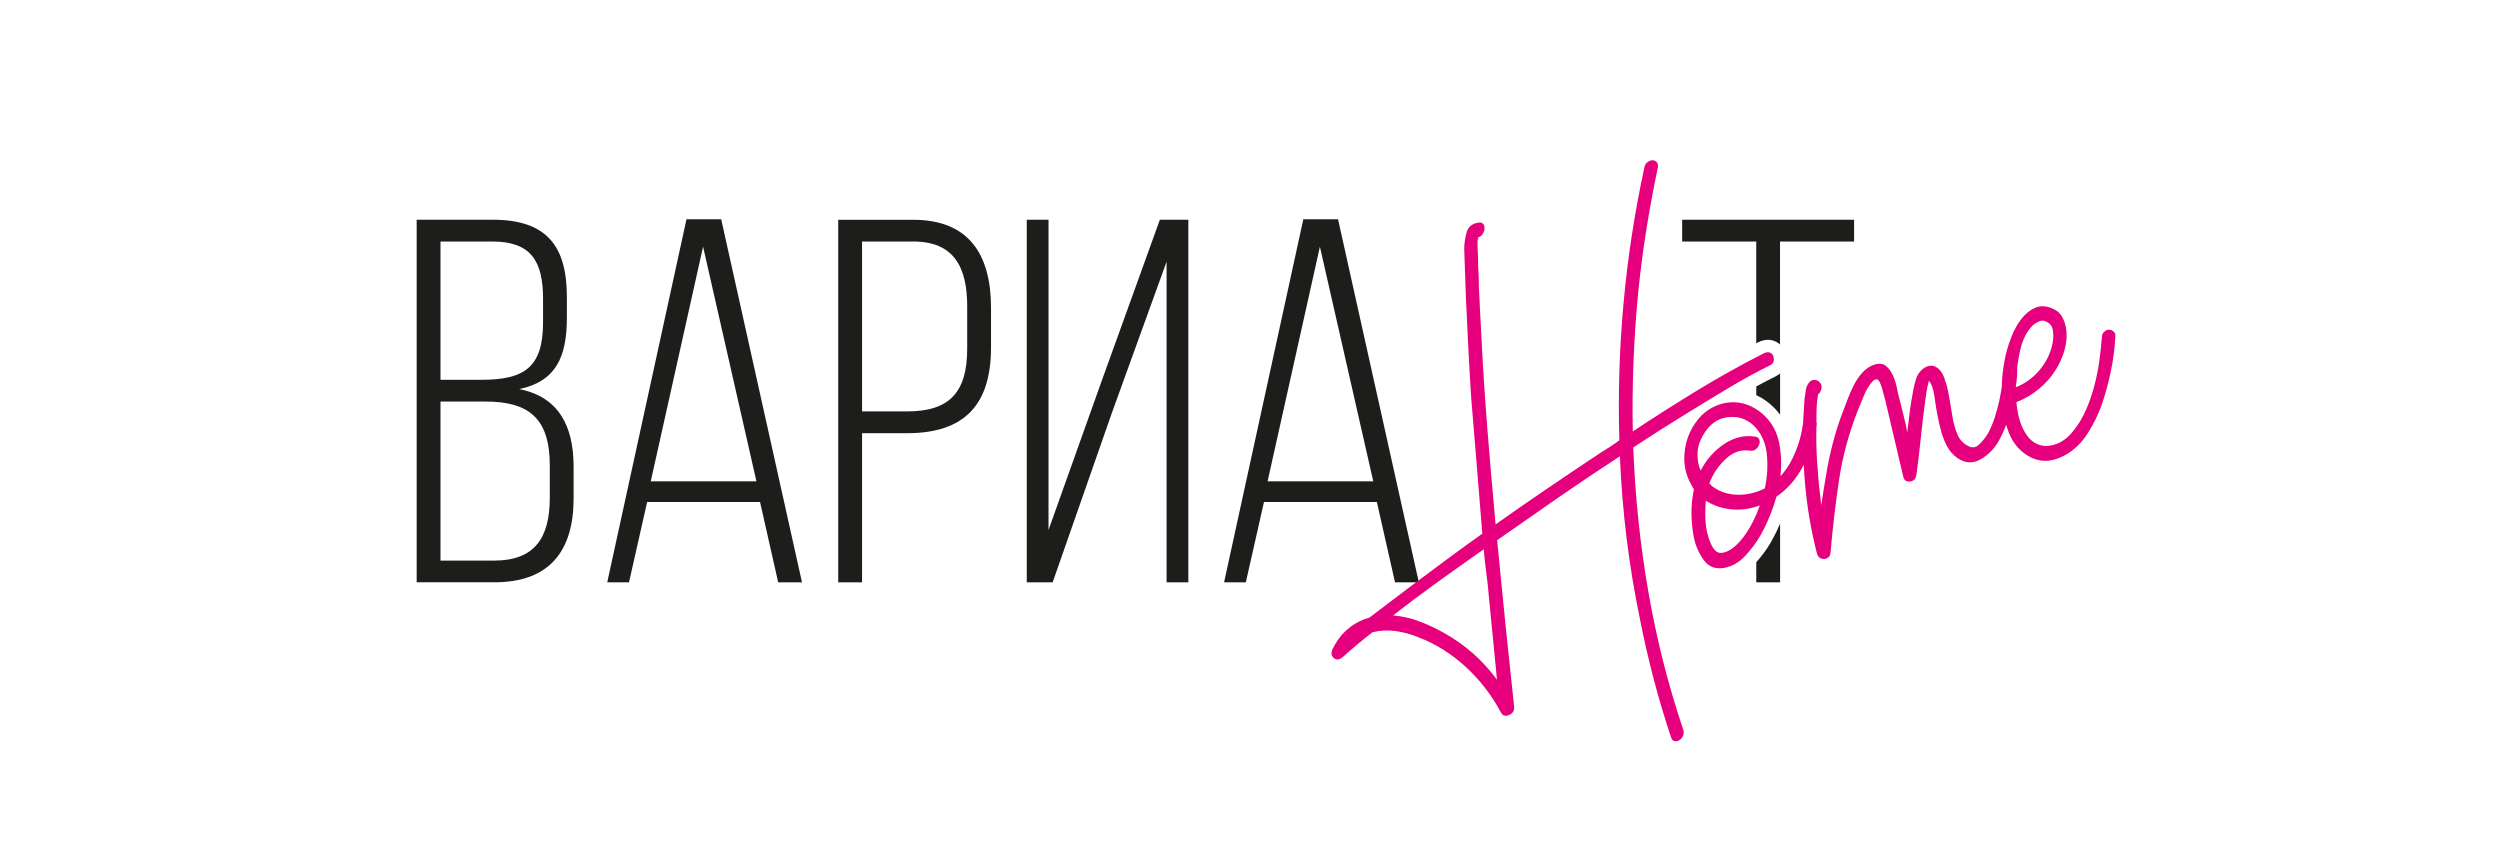
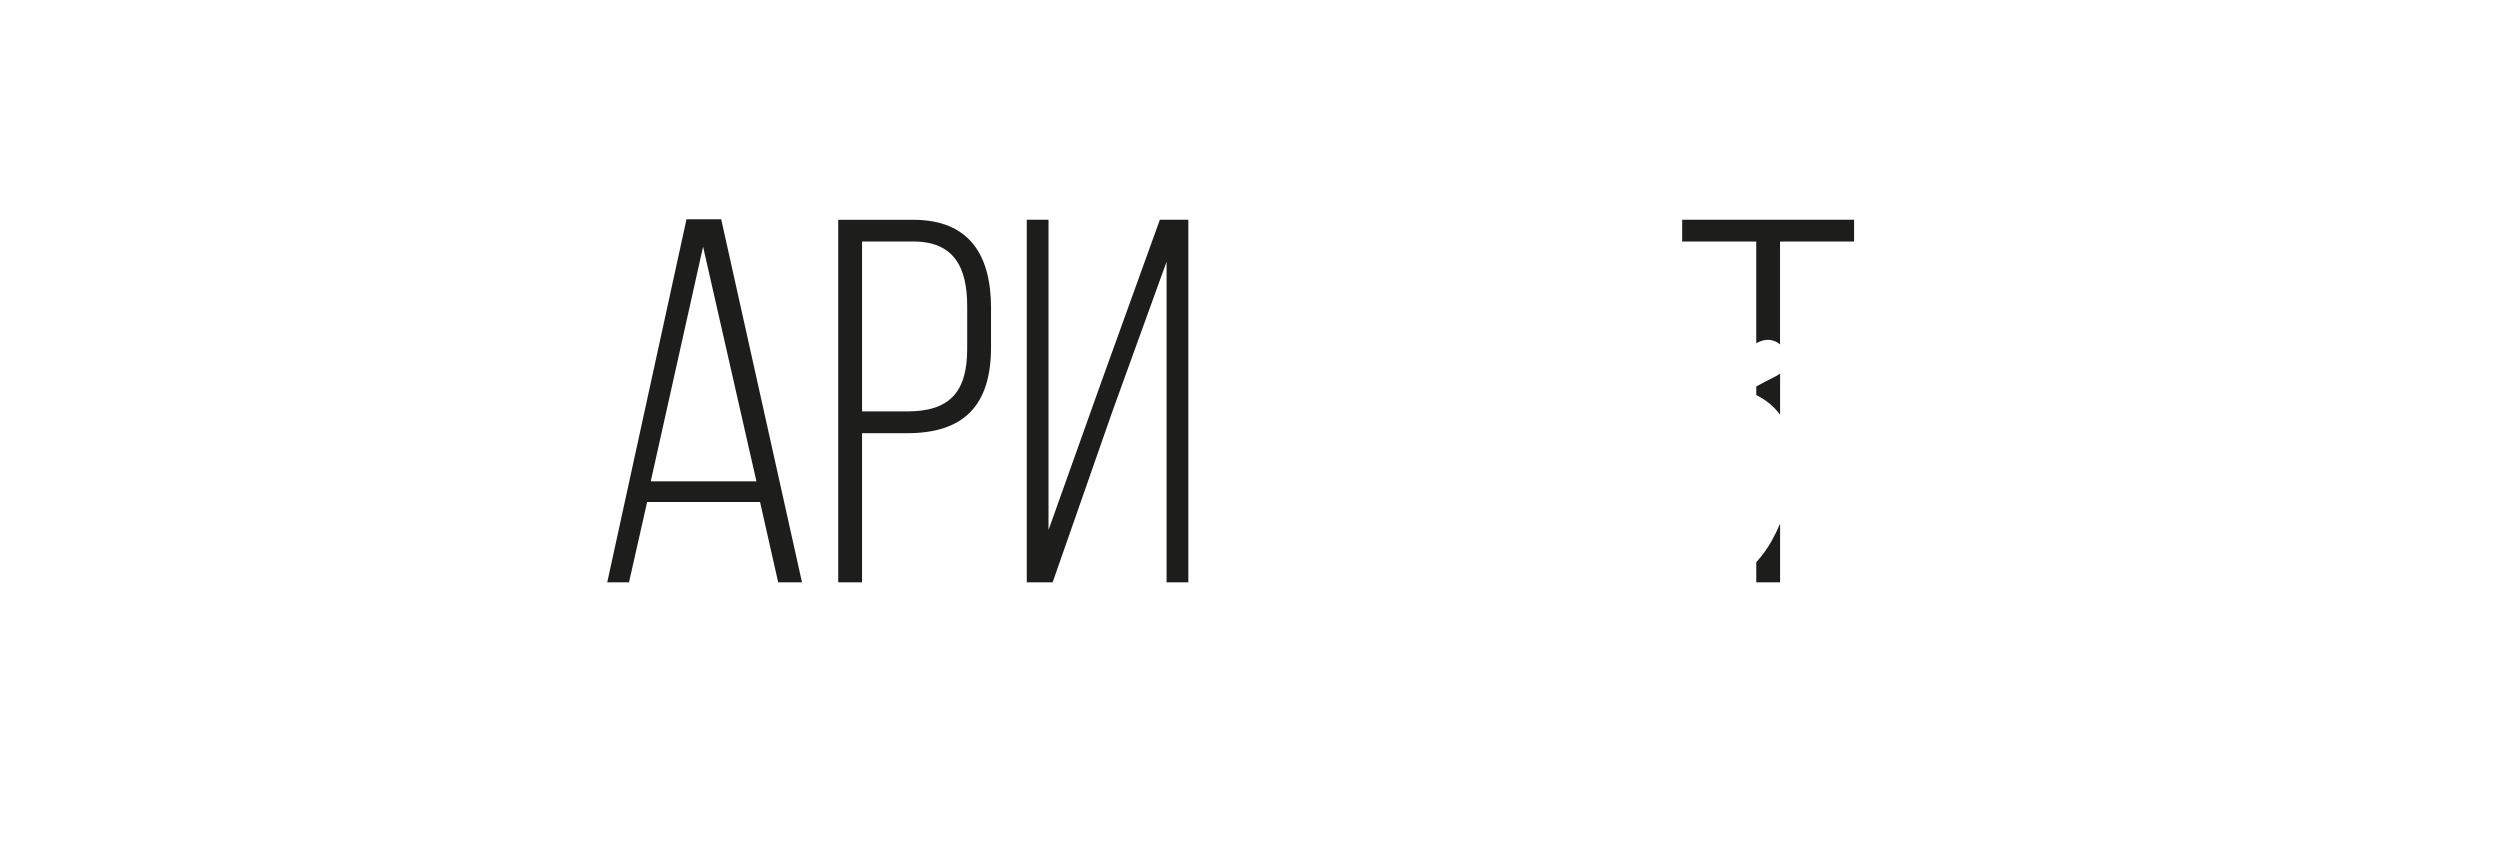
<svg xmlns="http://www.w3.org/2000/svg" width="234" height="80" viewBox="0 0 234 80" fill="none">
-   <path d="M41.23 52.467V37.586H45.448C49.472 37.586 51.46 39.138 51.46 43.549V46.604C51.46 50.385 50.005 52.47 46.272 52.47H41.23V52.467ZM41.23 35.55V22.605H46.078C49.715 22.605 50.83 24.448 50.83 27.987V30.168C50.83 34.483 48.987 35.55 45.012 35.55H41.23ZM39 20.569V54.503H46.272C51.46 54.503 53.69 51.546 53.69 46.649V43.692C53.69 39.862 52.284 37.147 48.599 36.419C52.042 35.692 53.06 33.414 53.06 29.729V27.79C53.06 23.087 51.217 20.566 46.127 20.566H39V20.569Z" fill="#1D1D1B" />
  <path d="M65.808 23.09L70.801 45.05H60.911L65.808 23.09ZM71.141 46.989L72.837 54.504H75.067L67.504 20.521H64.256L56.838 54.504H58.875L60.572 46.989H71.141Z" fill="#1D1D1B" />
  <path d="M80.688 38.508V22.606H85.488C89.269 22.606 90.53 24.982 90.53 28.666V32.642C90.53 36.763 88.833 38.508 84.906 38.508H80.688ZM78.458 20.573V54.507H80.688V40.547H84.906C90.288 40.547 92.76 37.881 92.76 32.499V28.815C92.76 23.869 90.724 20.573 85.488 20.573H78.458Z" fill="#1D1D1B" />
  <path d="M109.192 24.496V54.504H111.228V20.569H108.562L103.086 35.744L98.141 49.607V20.569H96.105V54.504H98.529L104.104 38.556L109.192 24.496Z" fill="#1D1D1B" />
-   <path d="M123.543 23.09L128.537 45.05H118.647L123.543 23.09ZM128.876 46.989L130.573 54.504H132.803L125.24 20.521H121.992L114.574 54.504H116.61L118.307 46.989H128.876Z" fill="#1D1D1B" />
-   <path d="M166.611 32.247V22.606H173.544V20.569H157.451V22.606H164.384V32.132L164.599 32.023C164.599 32.023 164.623 32.011 164.638 32.005C165.09 31.796 165.587 31.735 166.059 31.911C166.268 31.99 166.456 32.102 166.617 32.247M166.617 38.814V34.953C166.483 35.068 166.332 35.165 166.168 35.244C165.571 35.541 164.977 35.85 164.387 36.171V36.98L164.441 37.008C165.047 37.302 165.59 37.693 166.062 38.171C166.265 38.374 166.45 38.592 166.617 38.817V38.814ZM166.617 54.504V49.016C166.368 49.601 166.086 50.173 165.771 50.725C165.384 51.407 164.911 52.04 164.387 52.625V54.504H166.617Z" fill="#1D1D1B" />
-   <path d="M188.733 35.278C188.676 35.529 188.654 35.854 188.673 36.248C189.512 35.929 190.248 35.402 190.882 34.663C191.512 33.923 191.924 33.09 192.115 32.166C192.2 31.772 192.212 31.369 192.154 30.951C192.097 30.533 191.879 30.248 191.497 30.093C191.297 29.984 191.088 29.981 190.866 30.081C190.645 30.181 190.466 30.284 190.333 30.39C189.736 30.969 189.33 31.733 189.112 32.684C188.894 33.636 188.77 34.499 188.733 35.278ZM192.885 33.739C192.46 34.666 191.882 35.466 191.145 36.139C190.409 36.808 189.606 37.308 188.736 37.635C188.779 38.223 188.879 38.787 189.039 39.323C189.2 39.859 189.424 40.335 189.715 40.75C190.279 41.517 190.991 41.838 191.857 41.714C192.721 41.59 193.466 41.117 194.091 40.296C194.554 39.723 194.945 39.072 195.26 38.341C195.578 37.611 195.836 36.857 196.039 36.081C196.242 35.302 196.393 34.529 196.499 33.763C196.606 32.996 196.684 32.254 196.736 31.536C196.742 31.333 196.818 31.169 196.963 31.042C197.108 30.915 197.257 30.854 197.408 30.857C197.56 30.863 197.702 30.921 197.836 31.03C197.969 31.142 198.021 31.318 197.993 31.56C197.939 32.611 197.799 33.681 197.572 34.769C197.345 35.857 197.054 36.92 196.696 37.963C196.384 38.823 195.957 39.687 195.415 40.55C194.869 41.414 194.187 42.087 193.36 42.565C192.215 43.208 191.16 43.305 190.191 42.859C189.221 42.414 188.512 41.656 188.061 40.59C187.639 39.514 187.409 38.32 187.37 37.014C187.33 35.705 187.458 34.423 187.748 33.169C187.867 32.666 188.042 32.111 188.279 31.509C188.515 30.902 188.815 30.363 189.173 29.887C189.533 29.412 189.954 29.06 190.436 28.833C190.921 28.606 191.445 28.606 192.015 28.839C192.466 29.006 192.797 29.275 193.006 29.645C193.218 30.018 193.351 30.436 193.406 30.902C193.463 31.369 193.439 31.854 193.336 32.351C193.233 32.848 193.081 33.311 192.875 33.742L192.885 33.739ZM170.083 51.871C169.398 49.235 168.983 46.505 168.838 43.674C168.798 42.983 168.774 42.283 168.759 41.568C168.747 40.853 168.75 40.141 168.774 39.435C168.795 39.062 168.816 38.711 168.838 38.39C168.859 38.066 168.88 37.717 168.901 37.344C168.95 37.063 168.992 36.784 169.025 36.505C169.059 36.226 169.177 35.975 169.377 35.748C169.586 35.551 169.841 35.508 170.141 35.62C170.35 35.76 170.471 35.938 170.504 36.163C170.504 36.496 170.395 36.748 170.177 36.911C170.077 37.475 170.028 38.032 170.025 38.584C170.025 39.135 170.019 39.681 170.01 40.217C170.001 40.853 170.004 41.487 170.025 42.117C170.047 42.744 170.086 43.383 170.147 44.035C170.18 44.593 170.225 45.138 170.286 45.671C170.347 46.205 170.407 46.747 170.471 47.295C170.534 46.841 170.604 46.395 170.674 45.956C170.744 45.517 170.822 45.053 170.907 44.559C171.071 43.541 171.28 42.535 171.534 41.541C171.789 40.547 172.104 39.559 172.48 38.578C172.613 38.238 172.762 37.841 172.928 37.393C173.095 36.941 173.289 36.499 173.51 36.066C173.731 35.633 173.992 35.245 174.292 34.905C174.592 34.566 174.937 34.32 175.325 34.172C175.807 33.996 176.186 34.005 176.464 34.208C176.743 34.408 176.97 34.699 177.152 35.081C177.334 35.463 177.467 35.89 177.561 36.363C177.652 36.835 177.743 37.226 177.837 37.532C177.952 38.032 178.073 38.523 178.201 39.002C178.328 39.481 178.434 39.978 178.519 40.487C178.591 39.829 178.67 39.172 178.755 38.511C178.843 37.85 178.952 37.184 179.085 36.508C179.146 36.157 179.234 35.805 179.346 35.454C179.458 35.102 179.661 34.799 179.952 34.548C180.522 34.111 181.043 34.12 181.516 34.581C181.713 34.79 181.861 35.039 181.964 35.323C182.067 35.611 182.155 35.878 182.228 36.12C182.343 36.62 182.443 37.117 182.522 37.611C182.603 38.105 182.679 38.59 182.758 39.069C182.843 39.578 182.985 40.087 183.188 40.593C183.391 41.102 183.709 41.471 184.149 41.708C184.555 41.953 184.921 41.92 185.246 41.605C185.57 41.29 185.843 40.95 186.067 40.584C186.324 40.105 186.536 39.608 186.7 39.093C186.864 38.578 187.003 38.066 187.121 37.566C187.23 37.032 187.327 36.493 187.415 35.951C187.503 35.405 187.545 34.851 187.545 34.284C187.552 34.081 187.621 33.92 187.752 33.796C187.882 33.675 188.024 33.614 188.176 33.62C188.327 33.627 188.47 33.684 188.603 33.793C188.736 33.902 188.803 34.075 188.806 34.308C188.827 34.935 188.785 35.575 188.676 36.226C188.57 36.875 188.424 37.511 188.242 38.135C188.006 39.241 187.639 40.253 187.142 41.169C186.712 41.965 186.124 42.574 185.382 42.996C184.64 43.417 183.906 43.368 183.185 42.85C182.8 42.565 182.497 42.229 182.282 41.841C182.067 41.453 181.891 41.032 181.752 40.572C181.616 40.111 181.497 39.638 181.403 39.147C181.306 38.66 181.222 38.175 181.146 37.696C181.106 37.341 181.049 36.981 180.976 36.62C180.9 36.26 180.776 35.954 180.603 35.705L180.543 35.672C180.5 35.751 180.479 35.823 180.482 35.89C180.482 35.957 180.464 36.029 180.422 36.108C180.385 36.32 180.349 36.532 180.31 36.742C180.273 36.954 180.24 37.181 180.213 37.423C180.055 38.572 179.916 39.732 179.797 40.905C179.679 42.075 179.54 43.235 179.382 44.386C179.34 44.802 179.14 45.026 178.782 45.065C178.428 45.105 178.213 44.95 178.143 44.605L176.455 37.441C176.373 37.166 176.301 36.896 176.237 36.629C176.173 36.363 176.092 36.114 175.989 35.878C175.831 35.457 175.595 35.393 175.28 35.687C174.955 36.051 174.689 36.481 174.486 36.975C174.283 37.469 174.095 37.926 173.919 38.347C173.062 40.508 172.465 42.708 172.131 44.944C171.798 47.183 171.534 49.432 171.34 51.695C171.334 51.898 171.271 52.05 171.153 52.153C171.031 52.256 170.898 52.313 170.753 52.322C170.604 52.331 170.471 52.298 170.347 52.219C170.222 52.141 170.137 52.022 170.092 51.871H170.083ZM159.668 46.862C159.605 47.55 159.599 48.219 159.644 48.874C159.69 49.529 159.835 50.153 160.078 50.75C160.35 51.438 160.684 51.771 161.077 51.753C161.474 51.734 161.877 51.556 162.296 51.213C162.711 50.871 163.099 50.431 163.453 49.889C163.811 49.35 164.074 48.868 164.25 48.45C164.356 48.25 164.441 48.059 164.505 47.874C164.565 47.689 164.635 47.501 164.714 47.31C163.841 47.638 162.959 47.759 162.065 47.674C161.171 47.589 160.371 47.32 159.668 46.862ZM159.535 40.538C159.141 41.123 158.929 41.723 158.893 42.332C158.859 42.944 158.953 43.517 159.181 44.05C159.711 43.023 160.438 42.196 161.371 41.568C162.302 40.938 163.277 40.708 164.295 40.871C164.508 40.908 164.635 41.005 164.68 41.156C164.726 41.311 164.717 41.471 164.65 41.641C164.583 41.811 164.474 41.953 164.326 42.065C164.174 42.178 163.995 42.214 163.783 42.178C162.947 42.059 162.183 42.329 161.493 42.986C160.805 43.644 160.305 44.402 159.993 45.262C160.071 45.305 160.129 45.356 160.162 45.411C160.196 45.468 160.253 45.517 160.332 45.559C160.974 46.035 161.735 46.283 162.611 46.307C163.486 46.329 164.347 46.132 165.189 45.714C165.426 44.608 165.486 43.52 165.368 42.453C165.25 41.387 164.838 40.508 164.129 39.817C163.48 39.208 162.693 38.95 161.768 39.044C160.844 39.135 160.099 39.635 159.532 40.538H159.535ZM161.444 53.147C160.59 53.301 159.932 53.065 159.478 52.431C159.023 51.798 158.714 51.104 158.556 50.353C158.417 49.659 158.338 48.922 158.323 48.144C158.308 47.362 158.384 46.58 158.55 45.795C158.435 45.629 158.362 45.502 158.335 45.408C157.747 44.447 157.538 43.35 157.702 42.114C157.869 40.878 158.396 39.793 159.287 38.859C159.756 38.42 160.262 38.102 160.805 37.905C161.347 37.708 161.883 37.626 162.408 37.651C162.935 37.678 163.441 37.811 163.929 38.047C164.417 38.287 164.853 38.599 165.235 38.984C165.901 39.653 166.335 40.484 166.532 41.477C166.729 42.471 166.768 43.502 166.653 44.574C167.232 43.935 167.698 43.177 168.053 42.302C168.41 41.426 168.638 40.59 168.732 39.793C168.768 39.581 168.862 39.42 169.013 39.308C169.165 39.196 169.316 39.141 169.468 39.147C169.619 39.153 169.762 39.211 169.895 39.32C170.028 39.432 170.077 39.593 170.041 39.802C169.871 41.023 169.465 42.262 168.822 43.523C168.18 44.783 167.332 45.771 166.274 46.489C165.898 47.804 165.392 49.023 164.759 50.15C164.383 50.795 163.92 51.419 163.362 52.019C162.808 52.619 162.165 52.995 161.444 53.144V53.147ZM138.879 51.413C137.47 52.401 136.052 53.41 134.622 54.437C133.191 55.465 131.785 56.519 130.404 57.601C131.261 57.679 132.097 57.873 132.907 58.182C133.719 58.492 134.467 58.846 135.152 59.24C137.112 60.325 138.767 61.785 140.118 63.622C139.997 62.322 139.87 61.031 139.739 59.752C139.609 58.473 139.482 57.183 139.361 55.883C139.303 55.131 139.224 54.386 139.121 53.65C139.018 52.913 138.936 52.168 138.882 51.416L138.879 51.413ZM140.476 66.67C139.633 65.082 138.546 63.673 137.206 62.434C135.867 61.197 134.388 60.267 132.767 59.649C132.119 59.376 131.416 59.182 130.667 59.073C129.916 58.964 129.183 58.998 128.467 59.179C127.543 59.889 126.607 60.67 125.658 61.522C125.337 61.785 125.059 61.8 124.822 61.57C124.586 61.34 124.565 61.046 124.759 60.688C125.428 59.352 126.425 58.437 127.746 57.943L128.161 57.819L132.085 54.843C133.206 54.007 134.312 53.186 135.406 52.374C136.5 51.562 137.612 50.756 138.743 49.95C138.576 47.829 138.406 45.717 138.23 43.614C138.055 41.511 137.879 39.384 137.703 37.232C137.6 35.66 137.512 34.099 137.434 32.551C137.355 31.002 137.282 29.439 137.209 27.857C137.182 27.097 137.155 26.336 137.13 25.576C137.103 24.815 137.076 24.054 137.052 23.294C137.058 22.758 137.137 22.233 137.285 21.721C137.433 21.209 137.812 20.912 138.421 20.83C138.615 20.806 138.755 20.858 138.843 20.982C138.93 21.106 138.967 21.255 138.949 21.427C138.933 21.6 138.867 21.77 138.752 21.936C138.633 22.106 138.464 22.206 138.24 22.239C138.373 22.233 138.424 22.242 138.397 22.267C138.37 22.291 138.34 22.358 138.306 22.47L138.291 22.924L138.346 24.112C138.343 24.548 138.355 24.979 138.382 25.406C138.409 25.833 138.421 26.263 138.418 26.7C138.455 27.491 138.491 28.291 138.533 29.096C138.573 29.902 138.615 30.718 138.661 31.539C138.809 34.502 139 37.435 139.233 40.338C139.467 43.241 139.718 46.156 139.988 49.083C141.615 47.929 143.239 46.801 144.866 45.699C146.491 44.596 148.127 43.499 149.772 42.405C150.081 42.211 150.384 42.023 150.678 41.832C150.972 41.644 151.269 41.438 151.572 41.214C151.442 36.975 151.572 32.73 151.954 28.472C152.336 24.215 152.99 19.946 153.917 15.658C153.954 15.446 154.057 15.282 154.22 15.167C154.387 15.052 154.545 14.994 154.696 15C154.848 15.007 154.975 15.067 155.078 15.188C155.181 15.309 155.214 15.473 155.175 15.685C154.329 19.679 153.714 23.606 153.326 27.46C152.914 31.793 152.748 36.102 152.826 40.387C154.832 39.053 156.863 37.763 158.911 36.514C160.959 35.269 163.032 34.114 165.12 33.057C165.326 32.963 165.504 32.942 165.653 32.999C165.804 33.054 165.907 33.157 165.971 33.305C166.032 33.454 166.047 33.617 166.017 33.793C165.986 33.969 165.868 34.105 165.662 34.199C164.323 34.866 163.017 35.581 161.744 36.348C160.468 37.111 159.196 37.884 157.926 38.666C157.078 39.187 156.235 39.714 155.393 40.25C154.551 40.787 153.711 41.329 152.872 41.88C153.051 46.505 153.52 51.016 154.29 55.413C155.051 59.813 156.141 64.106 157.55 68.294C157.614 68.509 157.605 68.703 157.532 68.876C157.45 69.052 157.341 69.185 157.193 69.279C157.044 69.373 156.887 69.403 156.735 69.367C156.581 69.33 156.475 69.218 156.42 69.036C155.808 67.215 155.266 65.388 154.787 63.561C154.308 61.734 153.878 59.873 153.505 57.98C152.99 55.495 152.572 52.98 152.257 50.434C151.939 47.889 151.73 45.314 151.62 42.708C149.718 43.944 147.812 45.223 145.9 46.544C143.988 47.865 142.082 49.195 140.176 50.532L140.13 50.547C140.382 53.177 140.639 55.774 140.9 58.334C141.164 60.895 141.436 63.485 141.718 66.109C141.767 66.494 141.615 66.767 141.261 66.921C140.906 67.076 140.648 66.997 140.485 66.676L140.476 66.67Z" fill="#E6007E" />
+   <path d="M166.611 32.247V22.606H173.544V20.569H157.451V22.606H164.384V32.132L164.599 32.023C164.599 32.023 164.623 32.011 164.638 32.005C165.09 31.796 165.587 31.735 166.059 31.911C166.268 31.99 166.456 32.102 166.617 32.247M166.617 38.814V34.953C166.483 35.068 166.332 35.165 166.168 35.244C165.571 35.541 164.977 35.85 164.387 36.171V36.98C165.047 37.302 165.59 37.693 166.062 38.171C166.265 38.374 166.45 38.592 166.617 38.817V38.814ZM166.617 54.504V49.016C166.368 49.601 166.086 50.173 165.771 50.725C165.384 51.407 164.911 52.04 164.387 52.625V54.504H166.617Z" fill="#1D1D1B" />
</svg>